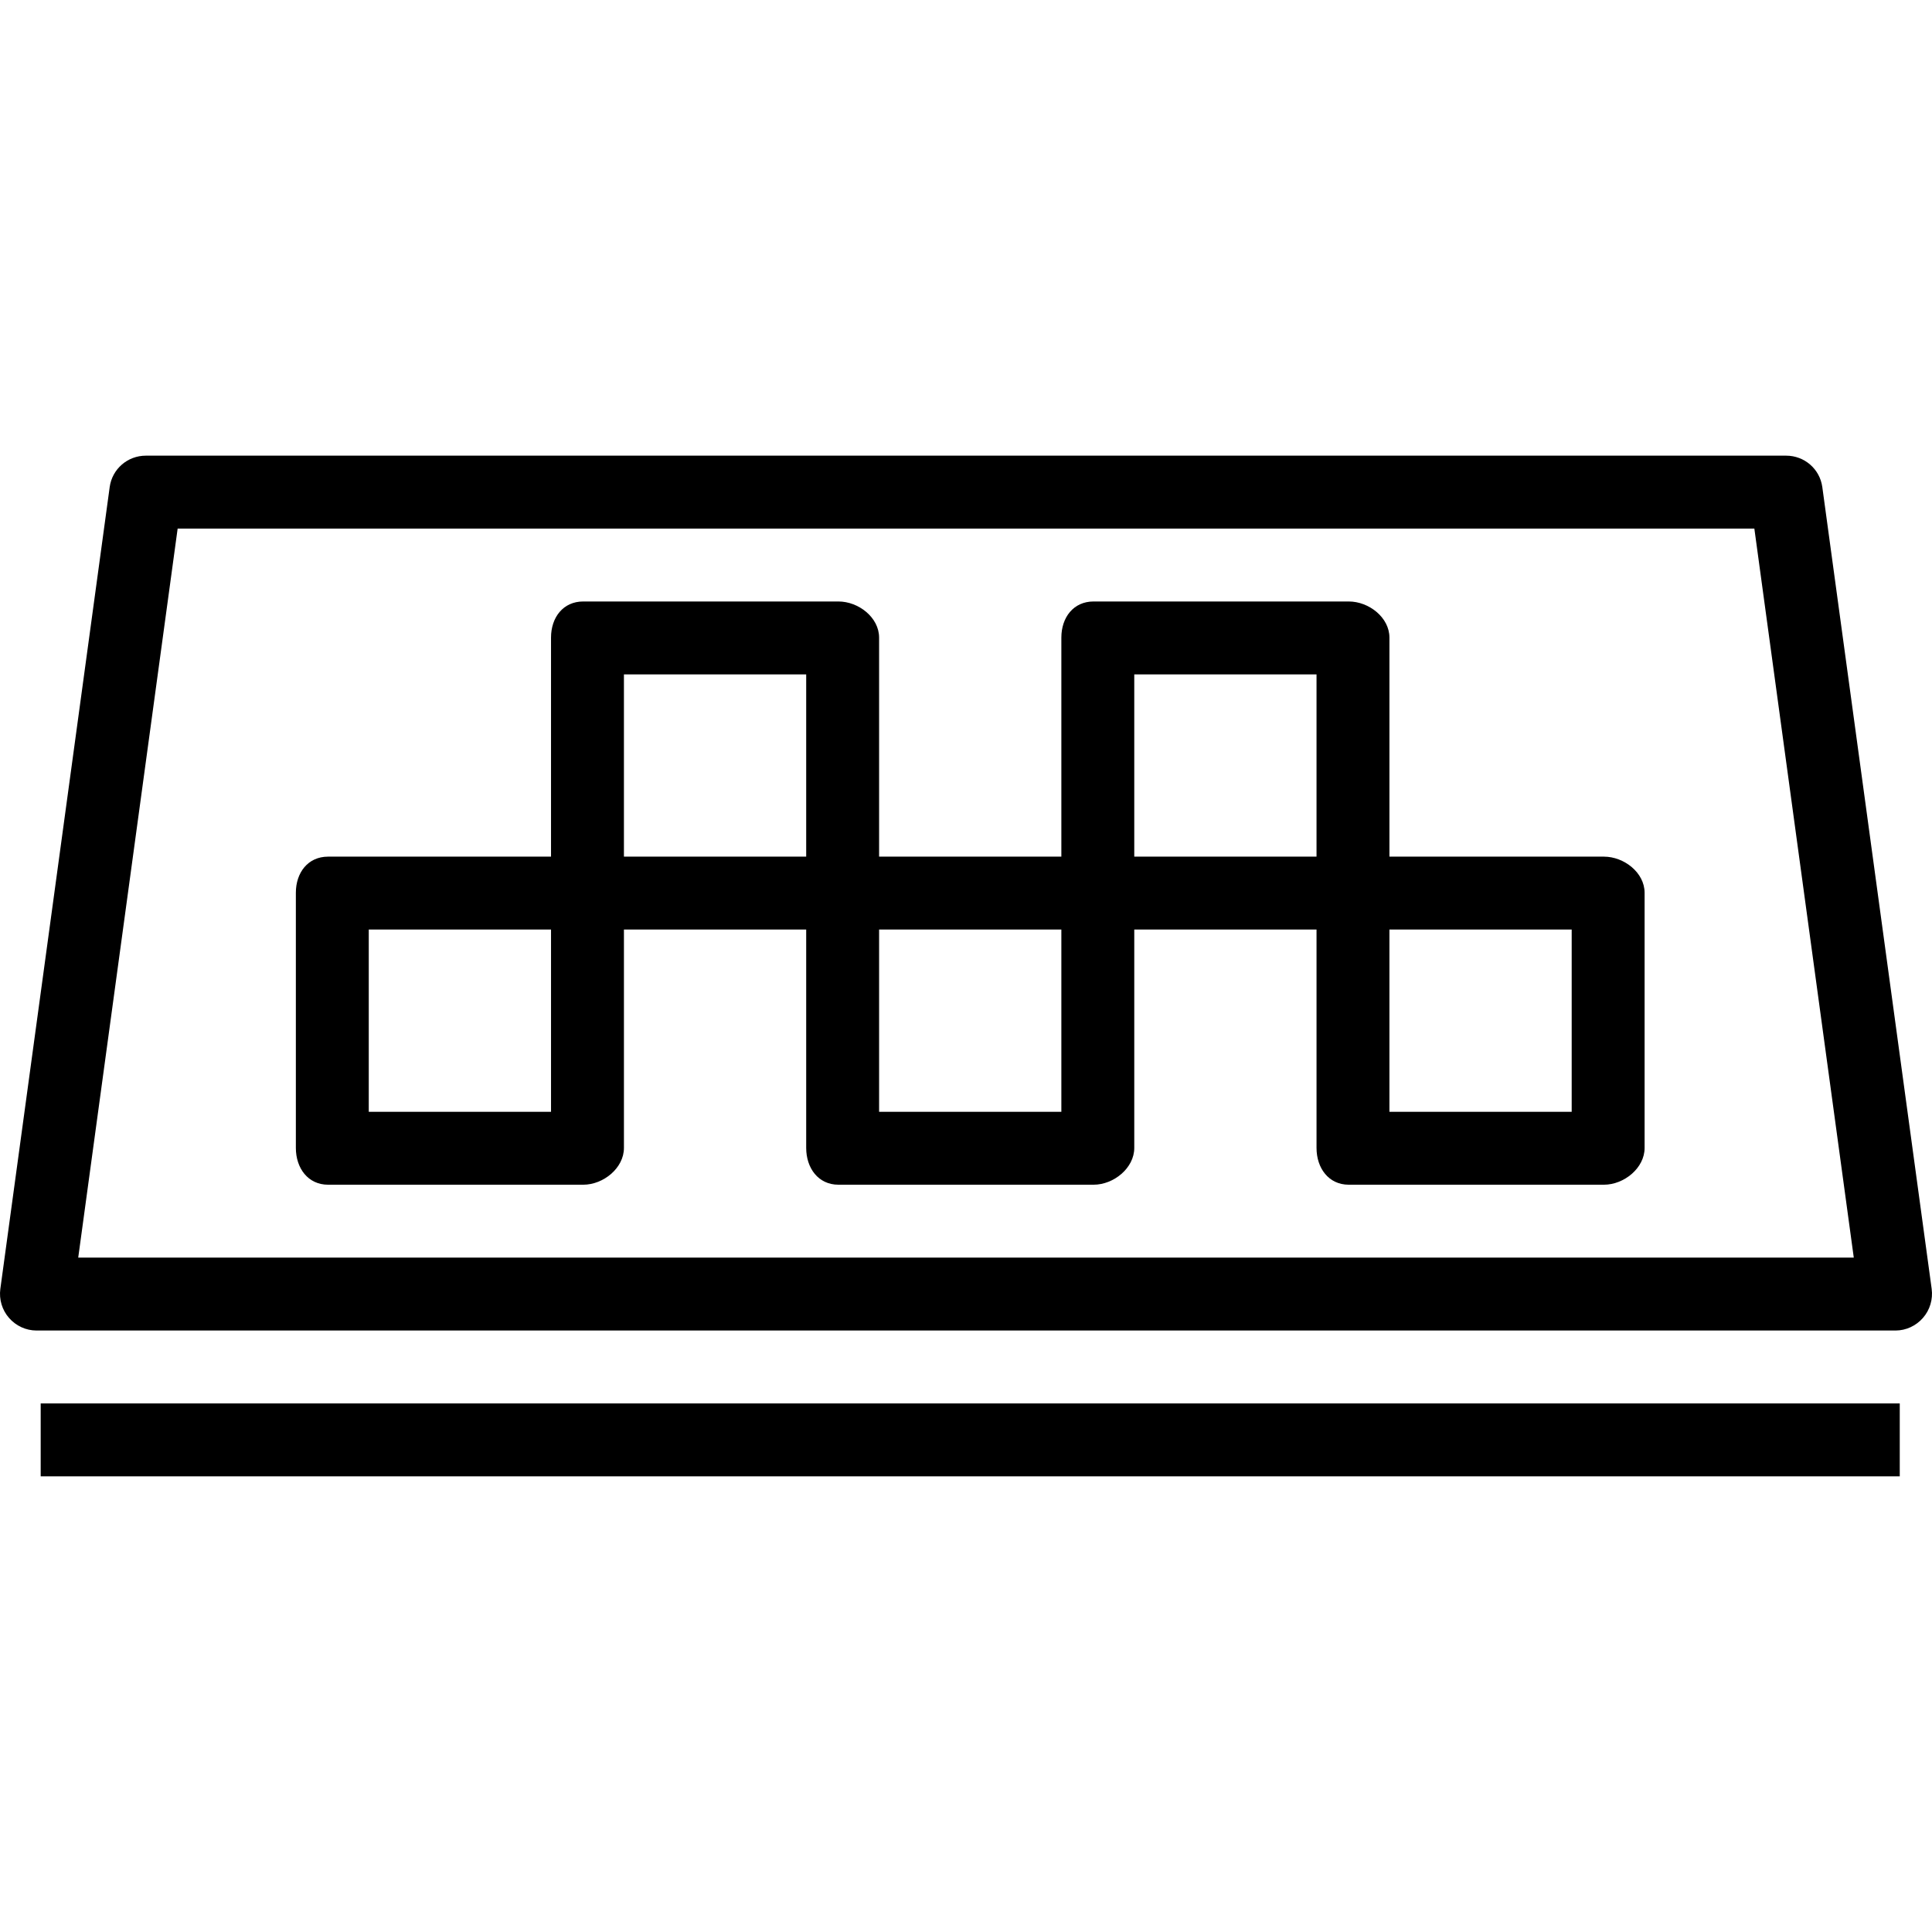
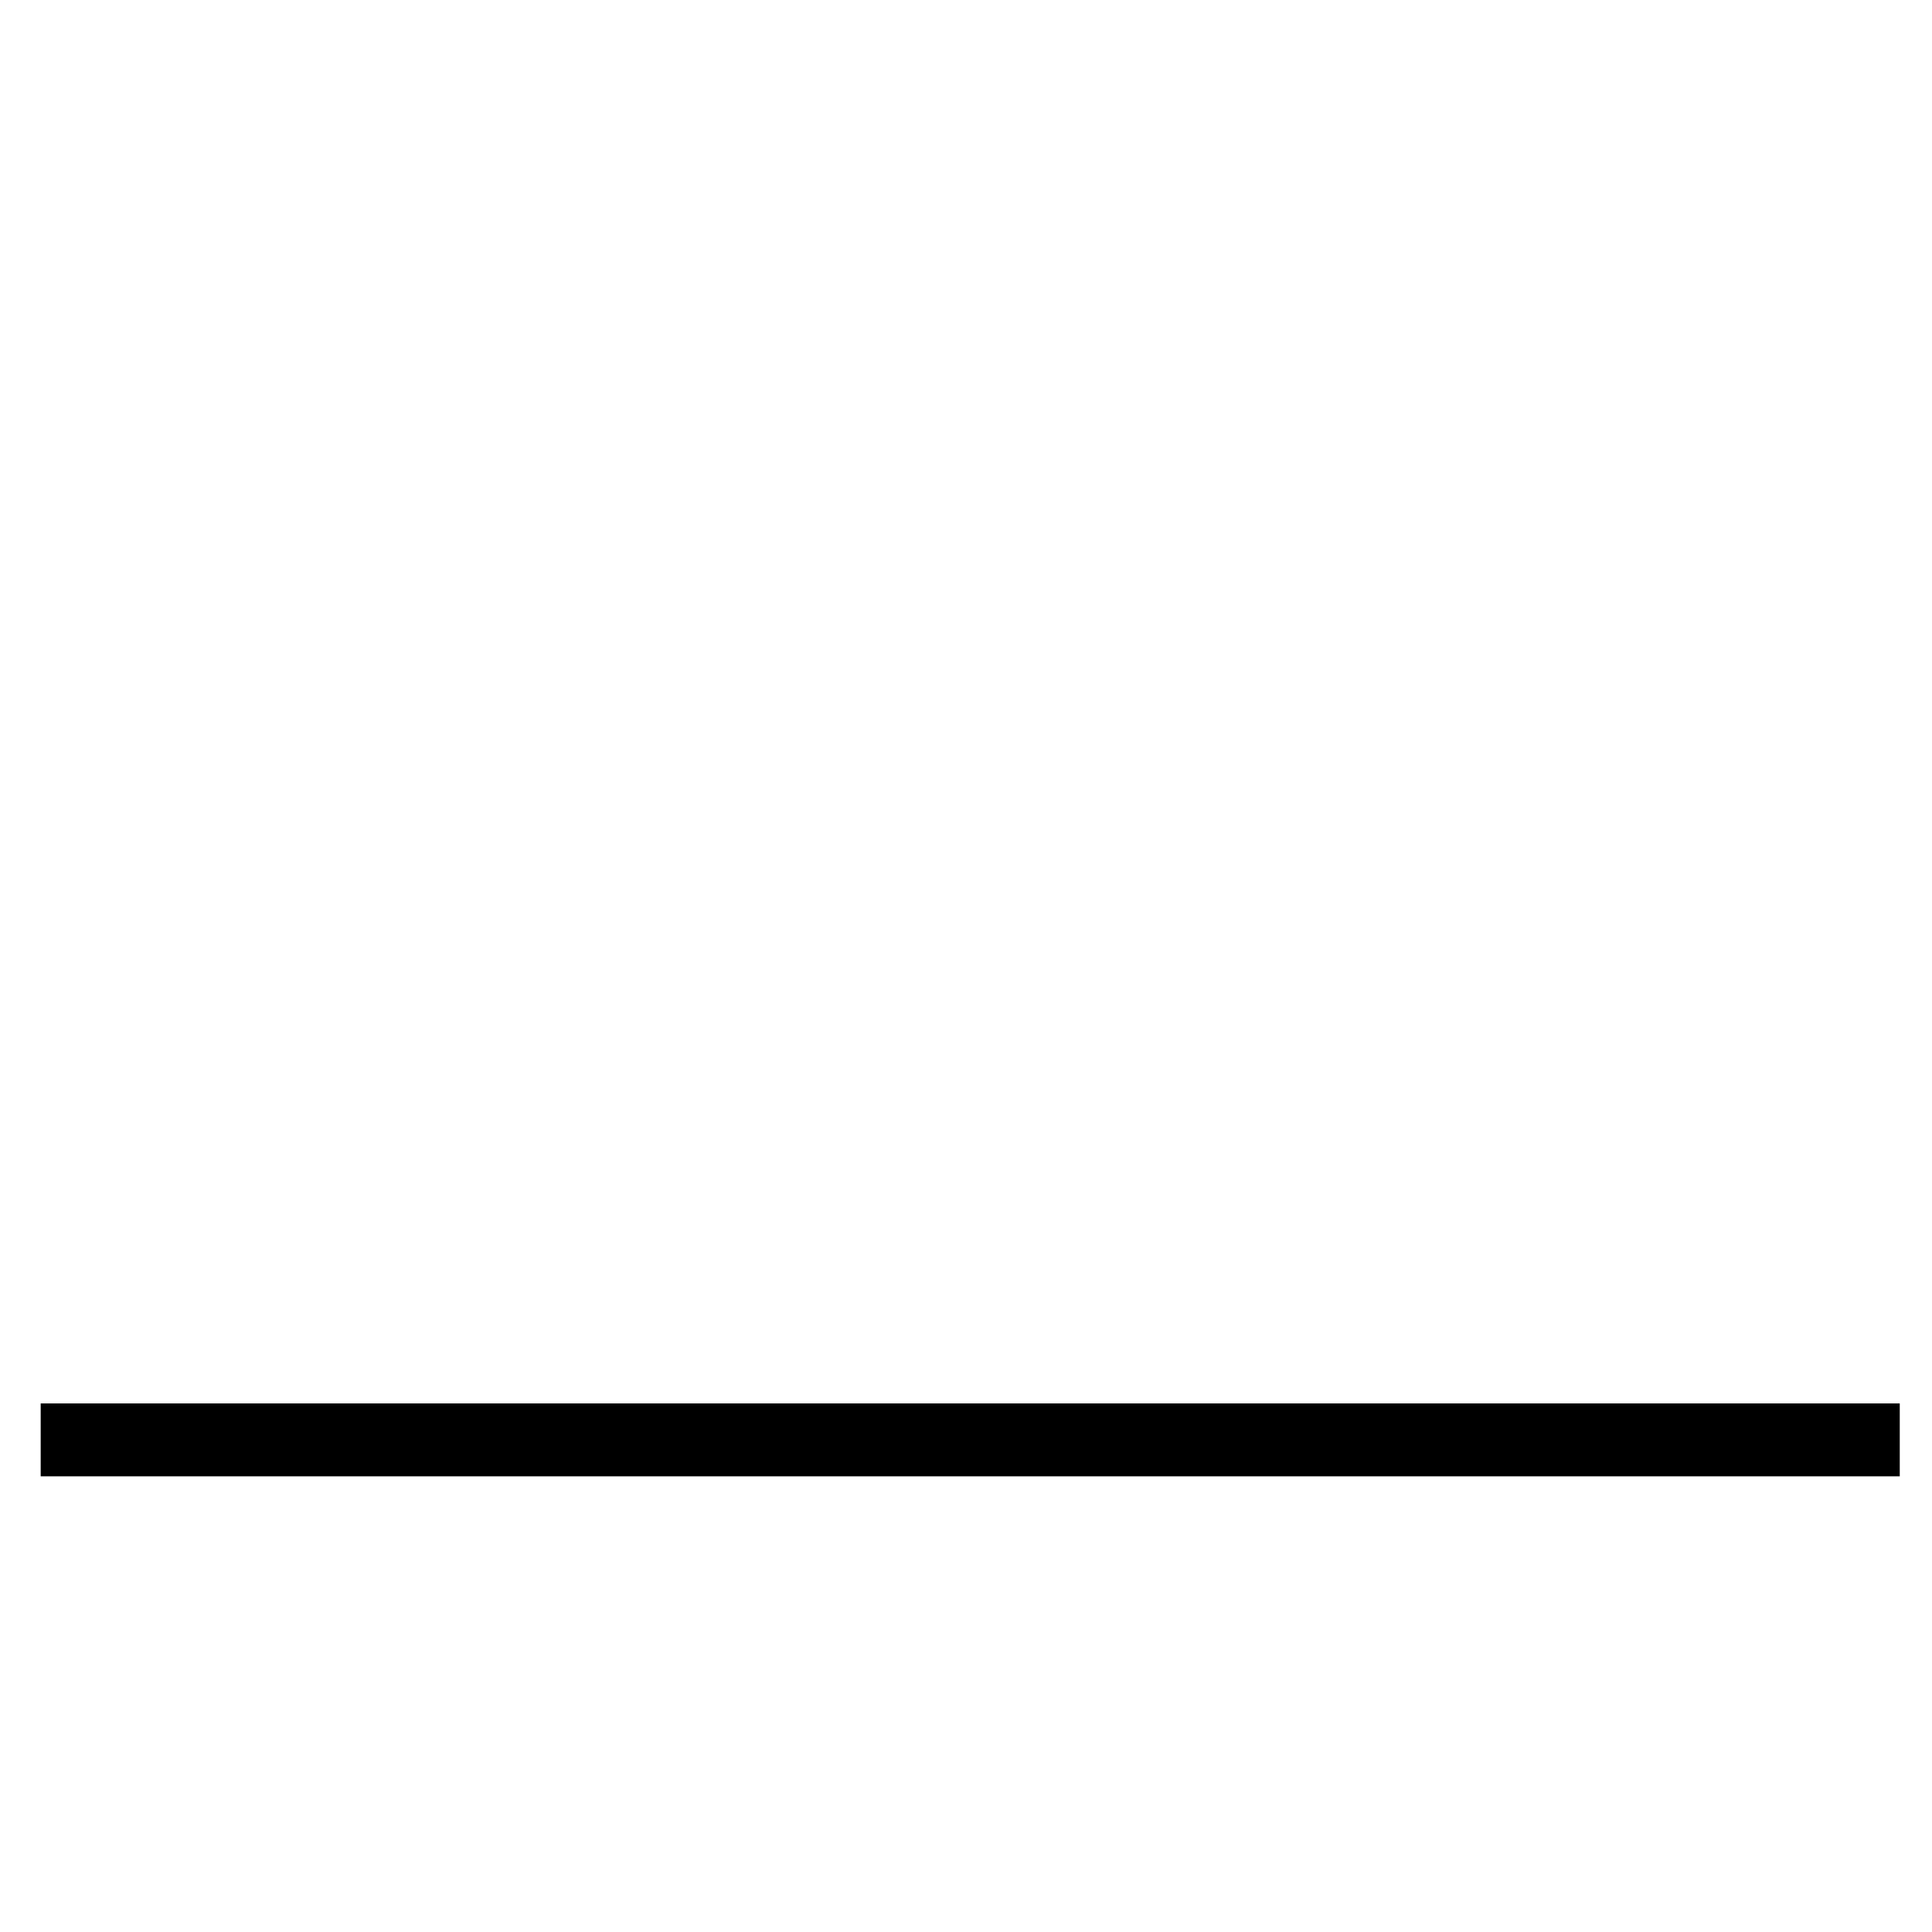
<svg xmlns="http://www.w3.org/2000/svg" fill="#000000" version="1.1" id="Layer_1" viewBox="0 0 512 512" xml:space="preserve">
  <g>
    <g>
-       <path d="M511.911,341.549l-28.981-212.482c-0.661-4.783-4.745-8.311-9.576-8.311H38.645c-4.83,0-8.915,3.528-9.575,8.311    L0.089,341.571c-0.378,2.764,0.462,5.59,2.302,7.693c1.83,2.099,4.481,3.338,7.273,3.338h492.672c2.793,0,5.443-1.25,7.274-3.35    C511.449,347.15,512.289,344.314,511.911,341.549z M20.73,333.282l26.349-193.205h417.843l26.349,193.205H20.73z" />
-     </g>
+       </g>
  </g>
  <g>
    <g>
      <rect x="10.783" y="371.923" width="492.672" height="19.32" />
    </g>
  </g>
  <g>
    <g>
-       <path d="M425.054,227.019h-56.841v-58.047c0-5.335-5.441-9.574-10.781-9.574h-67.622c-5.339,0-8.54,4.239-8.54,9.574v58.047    H232.97v-58.047c0-5.335-5.441-9.574-10.781-9.574h-67.622c-5.339,0-8.54,4.239-8.54,9.574v58.047H86.946    c-5.339,0-8.54,4.239-8.54,9.574v67.622c0,5.335,3.2,9.746,8.54,9.746h67.622c5.34,0,10.781-4.412,10.781-9.746V246.34h48.301    v57.875c0,5.335,3.2,9.746,8.54,9.746h67.622c5.34,0,10.781-4.412,10.781-9.746V246.34h48.301v57.875    c0,5.335,3.2,9.746,8.54,9.746h67.622c5.34,0,10.781-4.412,10.781-9.746v-67.622C435.835,231.259,430.394,227.019,425.054,227.019    z M146.028,294.641H97.726V246.34h48.301V294.641z M213.649,227.019h-48.301v-48.301h48.301V227.019z M281.271,294.641H232.97    V246.34h48.301V294.641z M348.892,227.019h-48.301v-48.301h48.301V227.019z M416.514,294.641h-48.301V246.34h48.301V294.641z" />
-     </g>
+       </g>
  </g>
</svg>